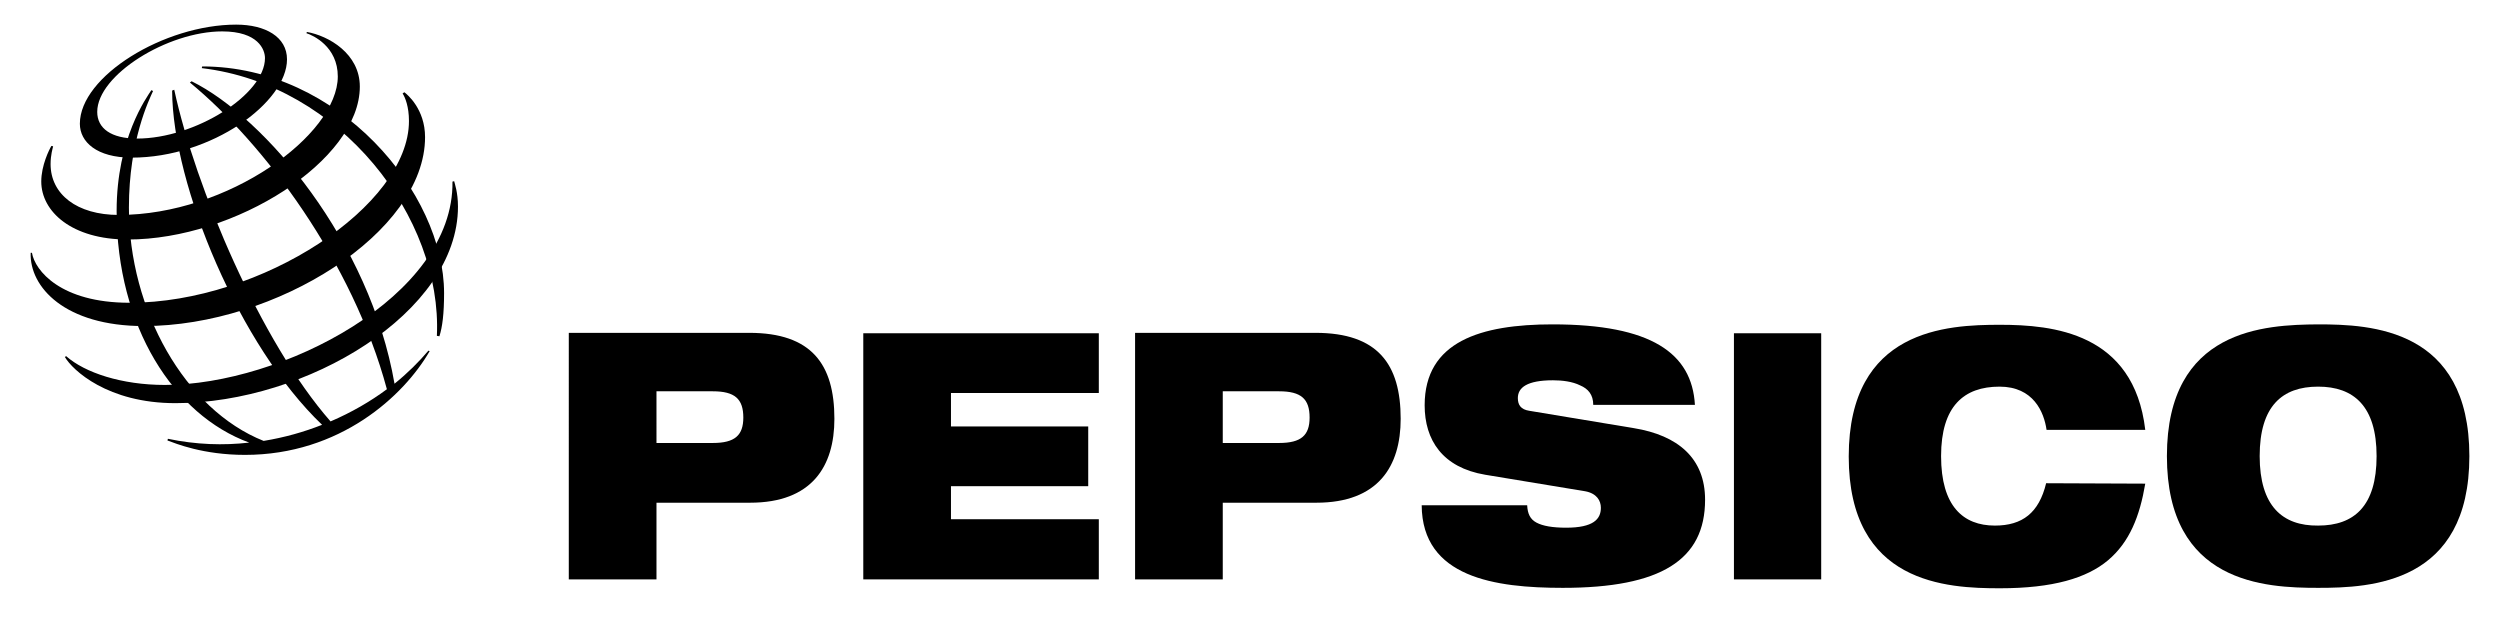
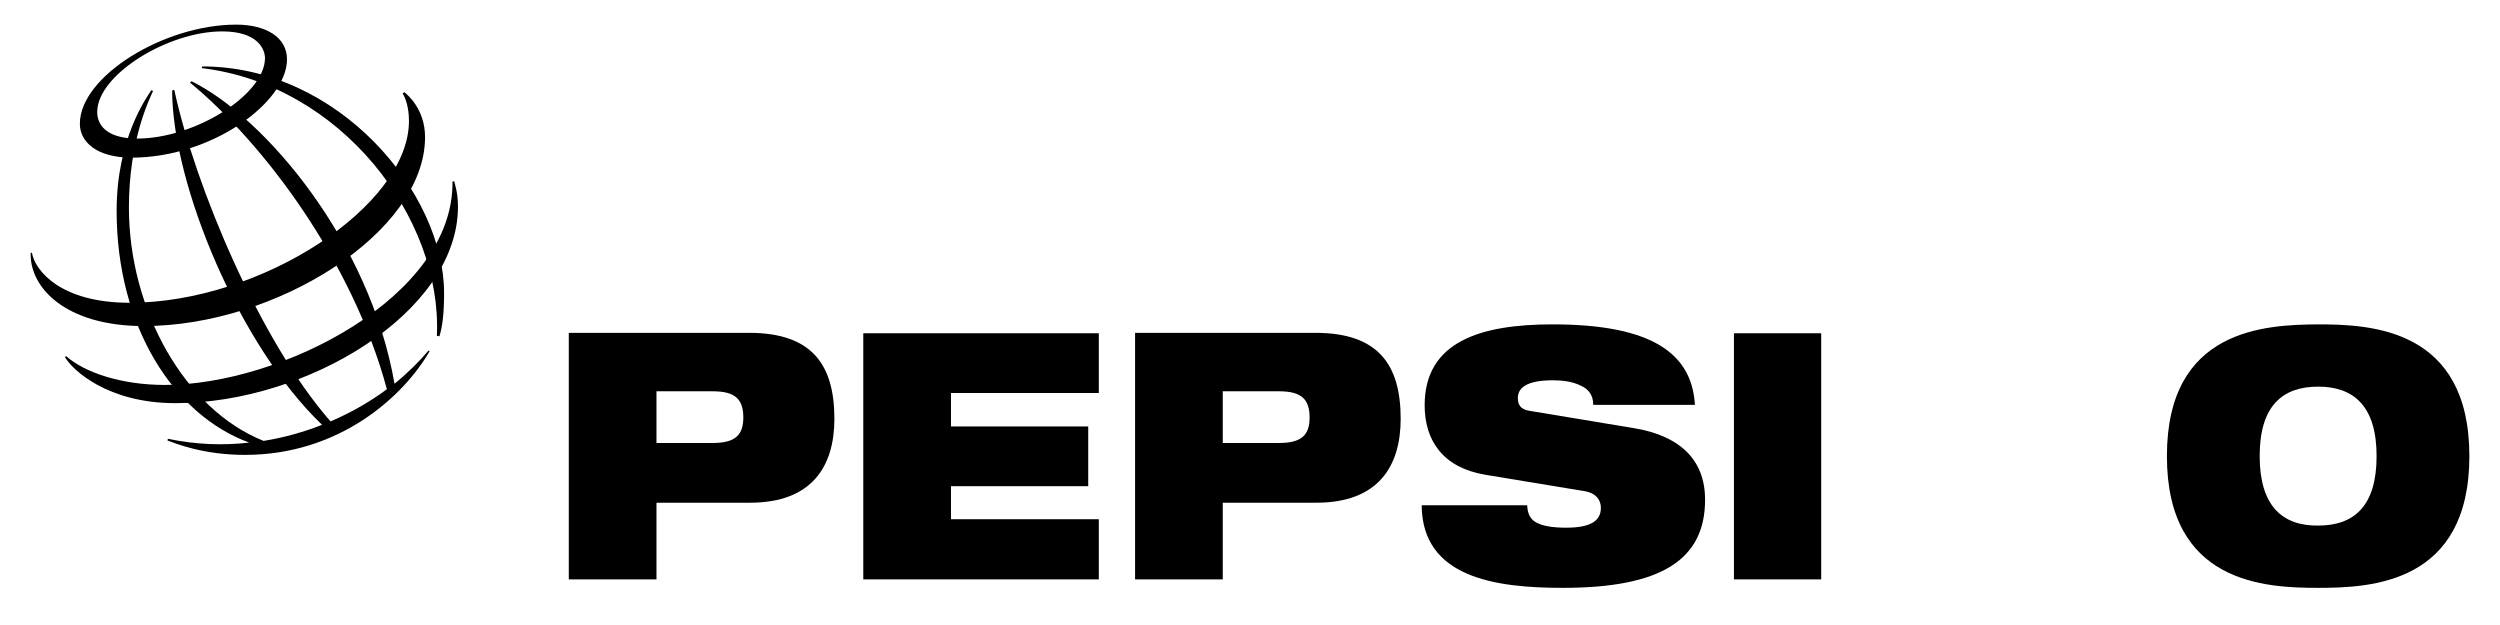
<svg xmlns="http://www.w3.org/2000/svg" version="1.1" id="Layer_1" x="0px" y="0px" viewBox="0 0 1080 270" style="enable-background:new 0 0 1080 270;" xml:space="preserve">
  <style type="text/css"> .st0{display:none;fill:#FFFFFF;} </style>
  <g id="_x30_635439b-be99-4cec-8720-2ca2a8112fce" transform="matrix(1 0 0 1 540 540)">
-     <rect x="-540" y="-947.6" vector-effect="non-scaling-stroke" class="st0" width="1080" height="1080" />
-   </g>
+     </g>
  <g id="_x38_abb4d4f-c2af-4922-a12a-607caa8aa2eb" transform="matrix(1 0 0 1 540 540)"> </g>
  <g transform="matrix(1.83 0 0 1.83 540 540)">
    <g>
      <g transform="matrix(1 0 0 1 -129.41 35.39)">
        <path vector-effect="non-scaling-stroke" d="M-10.7-238.1H2.6c5.2,0,7.2,1.8,7.2,6.2c0,4.2-2,6-7.2,6h-13.3V-238.1L-10.7-238.1z M-31.3-193.7h20.6v-18.1h22.1c14.6,0,19.9-8.6,19.9-19.8c0-12.9-5.4-20.3-20.1-20.3h-42.6V-193.7L-31.3-193.7z" />
      </g>
      <g transform="matrix(1 0 0 1 -63.49 35.39)">
        <polygon vector-effect="non-scaling-stroke" points="-27.8,-251.8 27.8,-251.8 27.8,-237.7 -7.1,-237.7 -7.1,-229.8 25.3,-229.8 25.3,-215.7 -7.1,-215.7 -7.1,-207.9 27.8,-207.9 27.8,-193.7 -27.8,-193.7 " />
      </g>
      <g transform="matrix(1 0 0 1 4.27 35.39)">
        <path vector-effect="non-scaling-stroke" d="M-10.7-238.1H2.6c5.2,0,7.2,1.8,7.2,6.2c0,4.2-2,6-7.2,6h-13.3V-238.1L-10.7-238.1z M-31.3-193.7h20.6v-18.1h22.1c14.6,0,19.9-8.6,19.9-19.8c0-12.9-5.4-20.3-20.1-20.3h-42.6V-193.7L-31.3-193.7z" />
      </g>
      <g transform="matrix(1 0 0 1 74.03 35.39)">
        <path vector-effect="non-scaling-stroke" d="M-18.5-218.4c-10.1-1.7-14.3-8.2-14.3-16.4c0-15.1,13.3-19.1,30.2-19.1 c23.3,0,32.9,6.8,33.6,19h-24c0-2.4-1.2-3.8-3.1-4.6c-1.8-0.9-4.2-1.2-6.4-1.2c-6.1,0-8.3,1.7-8.3,4.2c0,1.6,0.7,2.7,2.7,3 l24.7,4.1c10.4,1.7,16.8,7.1,16.8,16.9c0,14.2-10.4,20.8-33.6,20.8c-15.9,0-33.2-2.4-33.3-19.5h24.9c0.1,2,0.7,3.3,2.2,4.1 c1.5,0.8,3.8,1.2,7,1.2c6.4,0,8.2-2,8.2-4.7c0-1.7-1-3.4-3.7-3.9L-18.5-218.4L-18.5-218.4z" />
      </g>
      <g transform="matrix(1 0 0 1 124.54 35.39)">
        <polygon vector-effect="non-scaling-stroke" points="-10.3,-251.8 10.3,-251.8 10.3,-193.7 -10.3,-193.7 " />
      </g>
      <g transform="matrix(1 0 0 1 176.34 35.39)">
-         <path vector-effect="non-scaling-stroke" d="M35-216.3c-1.3,7.7-3.7,13.8-8.8,18.1c-5,4.2-13,6.6-25.5,6.6 c-12.5,0-35.7-1-35.7-31.1c0-30.1,23.2-31.1,35.7-31.1c12.4,0,31.6,1.8,34.3,24.8H11.7c-0.6-4.2-3.1-10.2-11.1-10.2 c-8.4,0-13.8,4.6-13.8,16.4c0,11.8,5.2,16.4,12.7,16.4c6.5,0,10.4-3,12.1-10L35-216.3L35-216.3z" />
-       </g>
+         </g>
      <g transform="matrix(1 0 0 1 252.15 35.39)">
        <path vector-effect="non-scaling-stroke" d="M-13.8-222.8c0-11.8,5.3-16.4,13.8-16.4c8.4,0,13.8,4.6,13.8,16.4 c0,11.8-5.3,16.4-13.8,16.4C-8.4-206.3-13.8-211-13.8-222.8L-13.8-222.8z M-35.7-222.8c0,30.1,23.2,31.1,35.7,31.1 c12.5,0,35.7-1,35.7-31.1c0-30.1-23.2-31.1-35.7-31.1C-12.5-253.8-35.7-252.9-35.7-222.8L-35.7-222.8z" />
      </g>
      <g transform="matrix(1 0 0 1 -228.85 -10.7)">
        <path vector-effect="non-scaling-stroke" d="M36.9-205.1c1.3-27.9-22.7-59.3-55.5-63.2l0.1-0.4c32.3,0,57.1,29.9,57.1,53.5 c0,4.9-0.4,8-1.1,10.2L36.9-205.1L36.9-205.1z M34.9-201.6c-2.2,2.6-4.9,5.3-8,7.8c-5.8-33.5-30.5-62.8-47.9-71.4l-0.4,0.3 c17.5,14.4,38.4,42.3,46.5,72.4c-3.9,2.9-8.4,5.5-13.3,7.6c-16.5-18.8-31.9-55.2-36.9-78.3l-0.5,0.2c0.1,22.4,16,60.4,35.4,78.9 c-4.3,1.7-8.9,3-13.8,3.8c-18.6-7.4-31.8-30.9-31.8-55.1c0-15.8,4.8-25.5,5.7-27.5l-0.4-0.2c-1.1,1.7-8.2,11.4-8.2,28.5 c0,27.3,13.5,48.2,31.3,54.7c-6.1,0.7-12.5,0.5-19.2-0.9l-0.1,0.4c1.9,0.7,8.4,3.4,18.3,3.4c22.4,0,37.5-13.9,43.6-24.5 L34.9-201.6L34.9-201.6z" />
      </g>
      <g transform="matrix(1 0 0 1 -251.73 -50.77)">
        <path vector-effect="non-scaling-stroke" d="M12.4-238.5c-17,0-36.9,12.2-36.9,23.4c0,4.3,4,8,12.2,8c19,0,36.7-13.1,36.7-23.2 C24.4-235.6,19.3-238.5,12.4-238.5L12.4-238.5z M19.2-230.6c0,8.6-16.5,19-30.2,19c-6.1,0-9.4-2.4-9.4-6.3c0-8.7,16.6-19,29.5-19 C17.6-236.9,19.2-232.6,19.2-230.6L19.2-230.6z" />
      </g>
      <g transform="matrix(1 0 0 1 -247.74 -40.24)">
-         <path vector-effect="non-scaling-stroke" d="M-35.2-220.4c-0.5,0.8-2.4,4.6-2.4,8.4c0,7.1,7.2,13.7,20.4,13.7 c25.4,0,54.8-18.7,54.8-36.1c0-7.8-7.4-12-12.5-12.9l-0.1,0.3c1.6,0.5,7.4,3.2,7.4,10.2c0,13.8-25.9,32.7-51.7,32.7 c-9.9,0-16.1-4.9-16.1-12c0-2.2,0.5-3.7,0.6-4.2L-35.2-220.4L-35.2-220.4z" />
-       </g>
+         </g>
      <g transform="matrix(1 0 0 1 -241.34 -22.91)">
        <path vector-effect="non-scaling-stroke" d="M41.7-250.4c0.7,0.5,4.9,4,4.9,10.6c0,22.5-35.2,44.6-66.4,44.6 c-18.6,0-27-9.2-26.7-17.3h0.3c0.7,4.2,6.8,11.8,23,11.8c31.2,0,66-22.9,66-42.9c0-3.4-0.9-5.6-1.5-6.5L41.7-250.4L41.7-250.4z" />
      </g>
      <g transform="matrix(1 0 0 1 -233.37 -3.31)">
        <path vector-effect="non-scaling-stroke" d="M45.5-249c0.1,0.5,0.9,2.6,0.9,6c0,25-35.7,46.4-66.7,46.4c-16,0-24.3-7.8-26.1-10.9 l0.3-0.2c4.4,3.9,13.1,6.8,23.3,6.8c27.4,0,68.3-20.8,67.9-48L45.5-249L45.5-249z" />
      </g>
    </g>
  </g>
</svg>